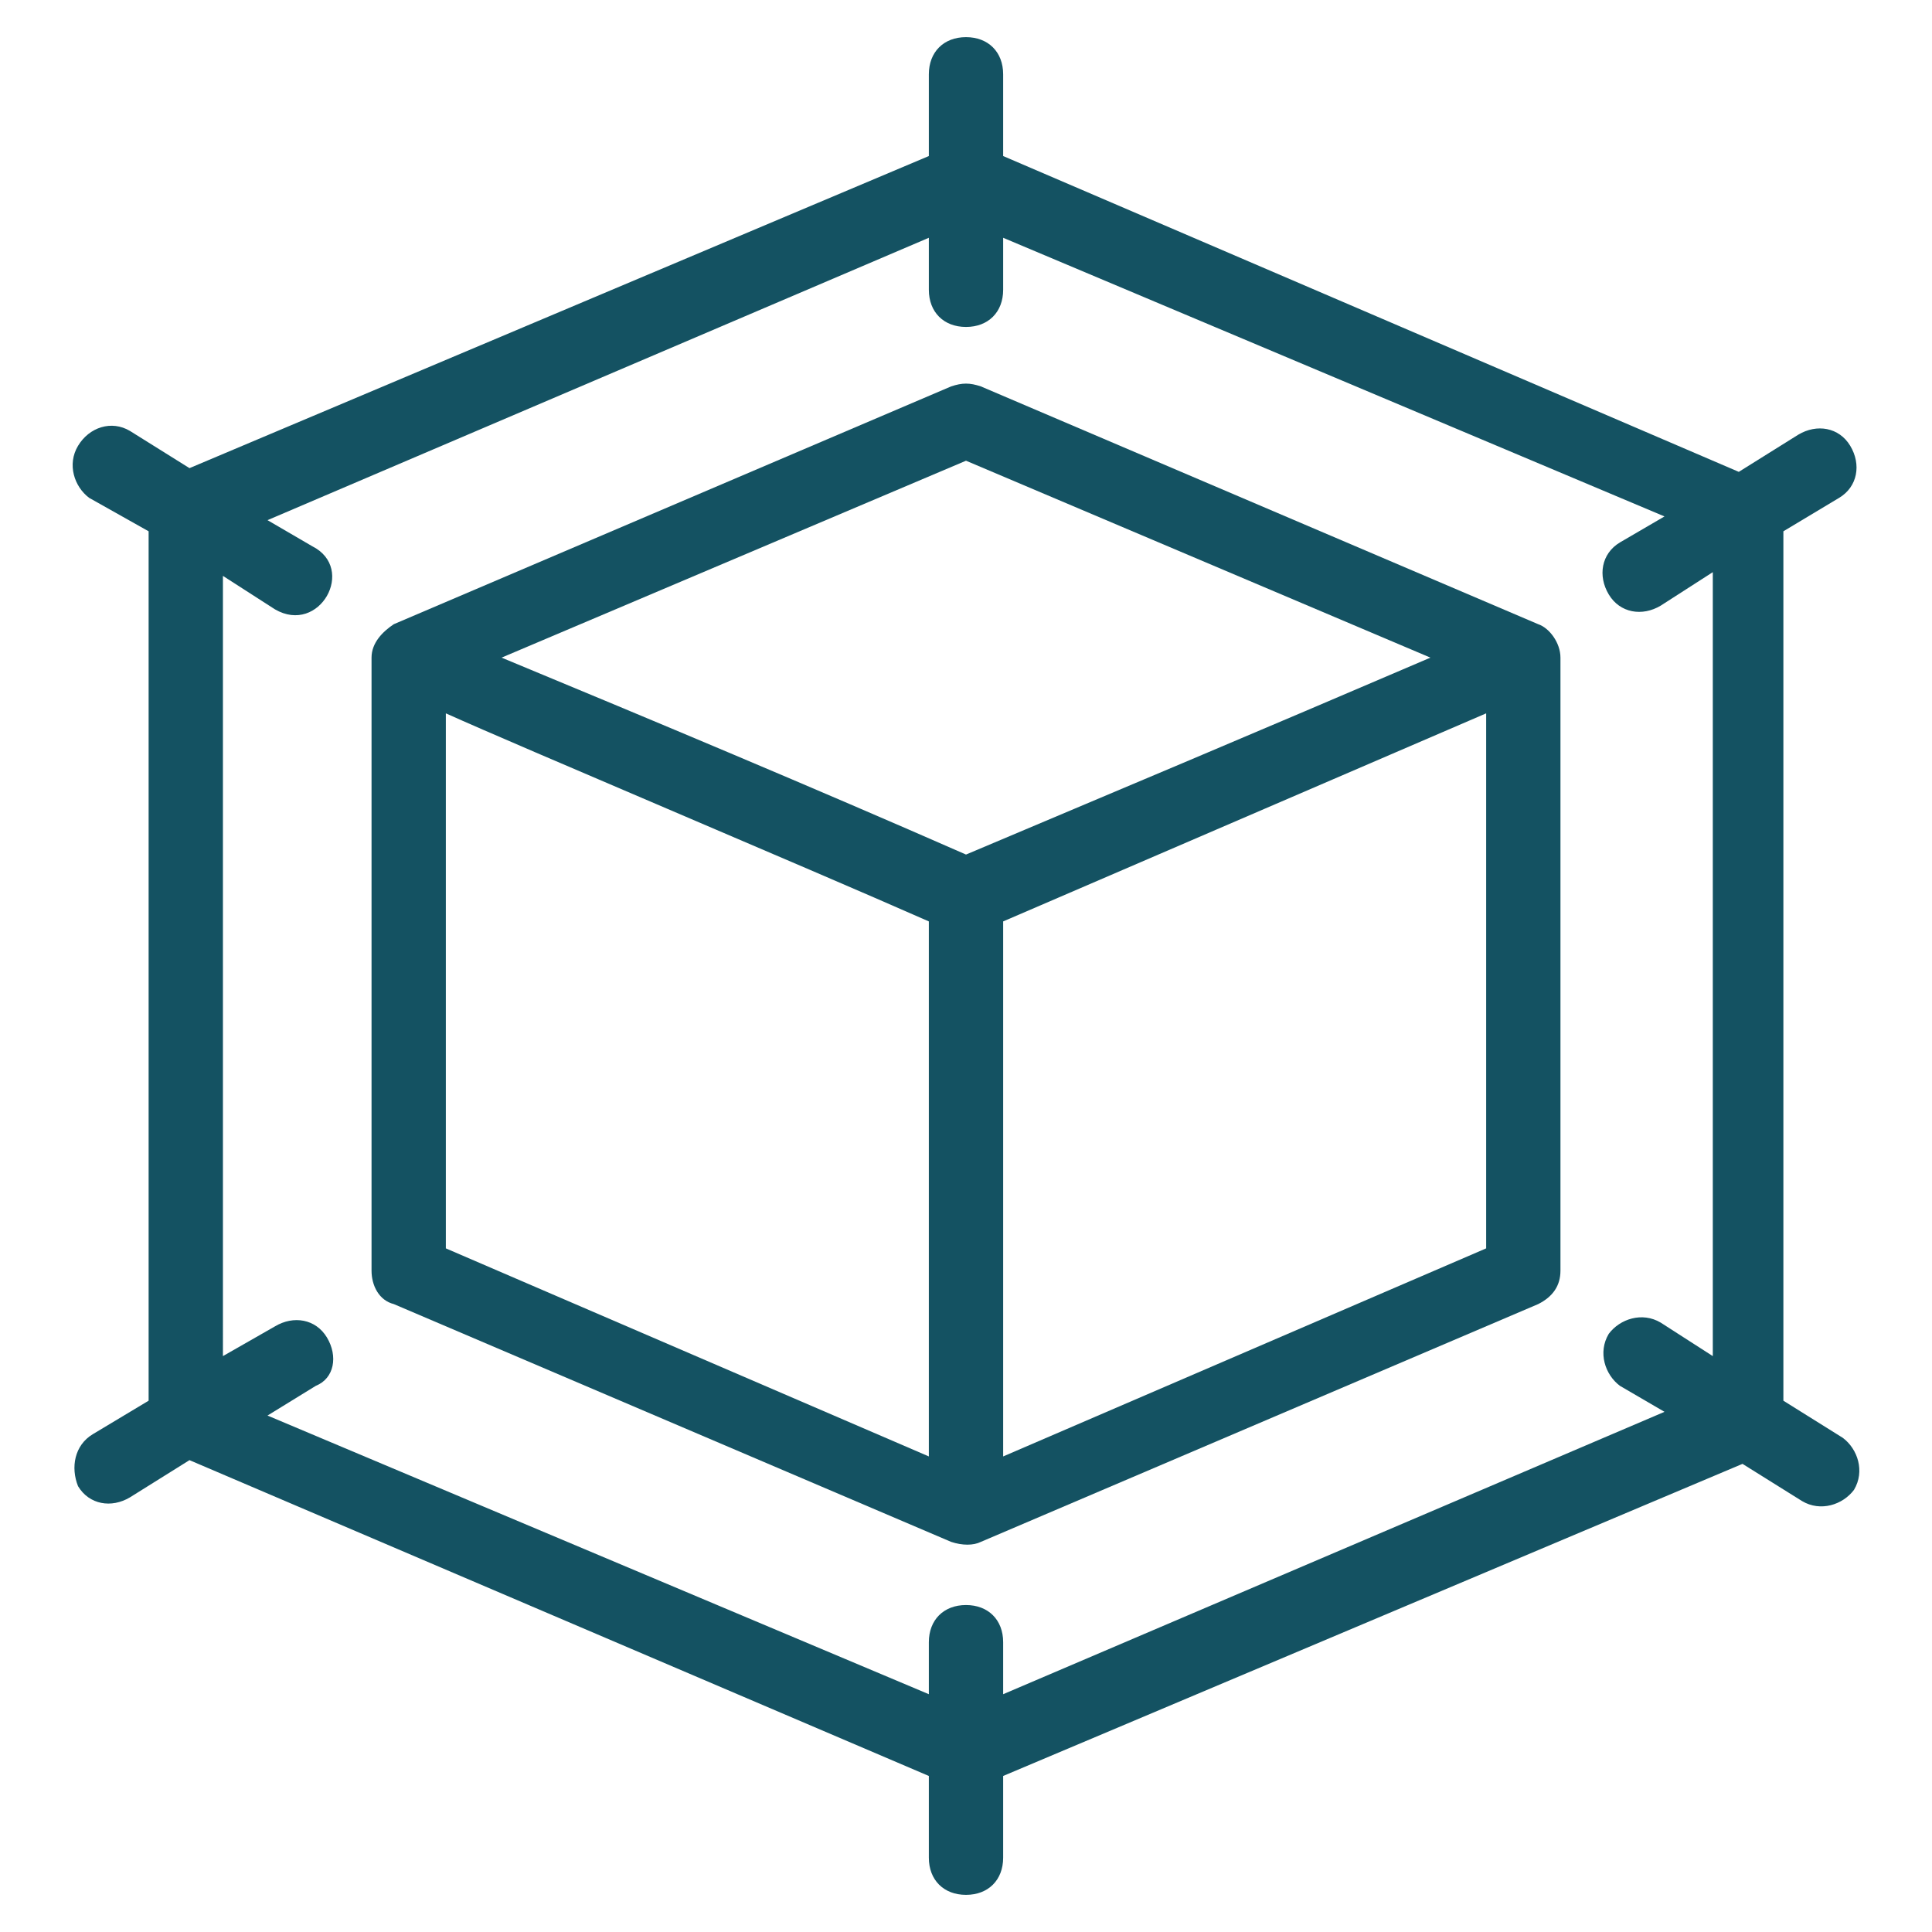
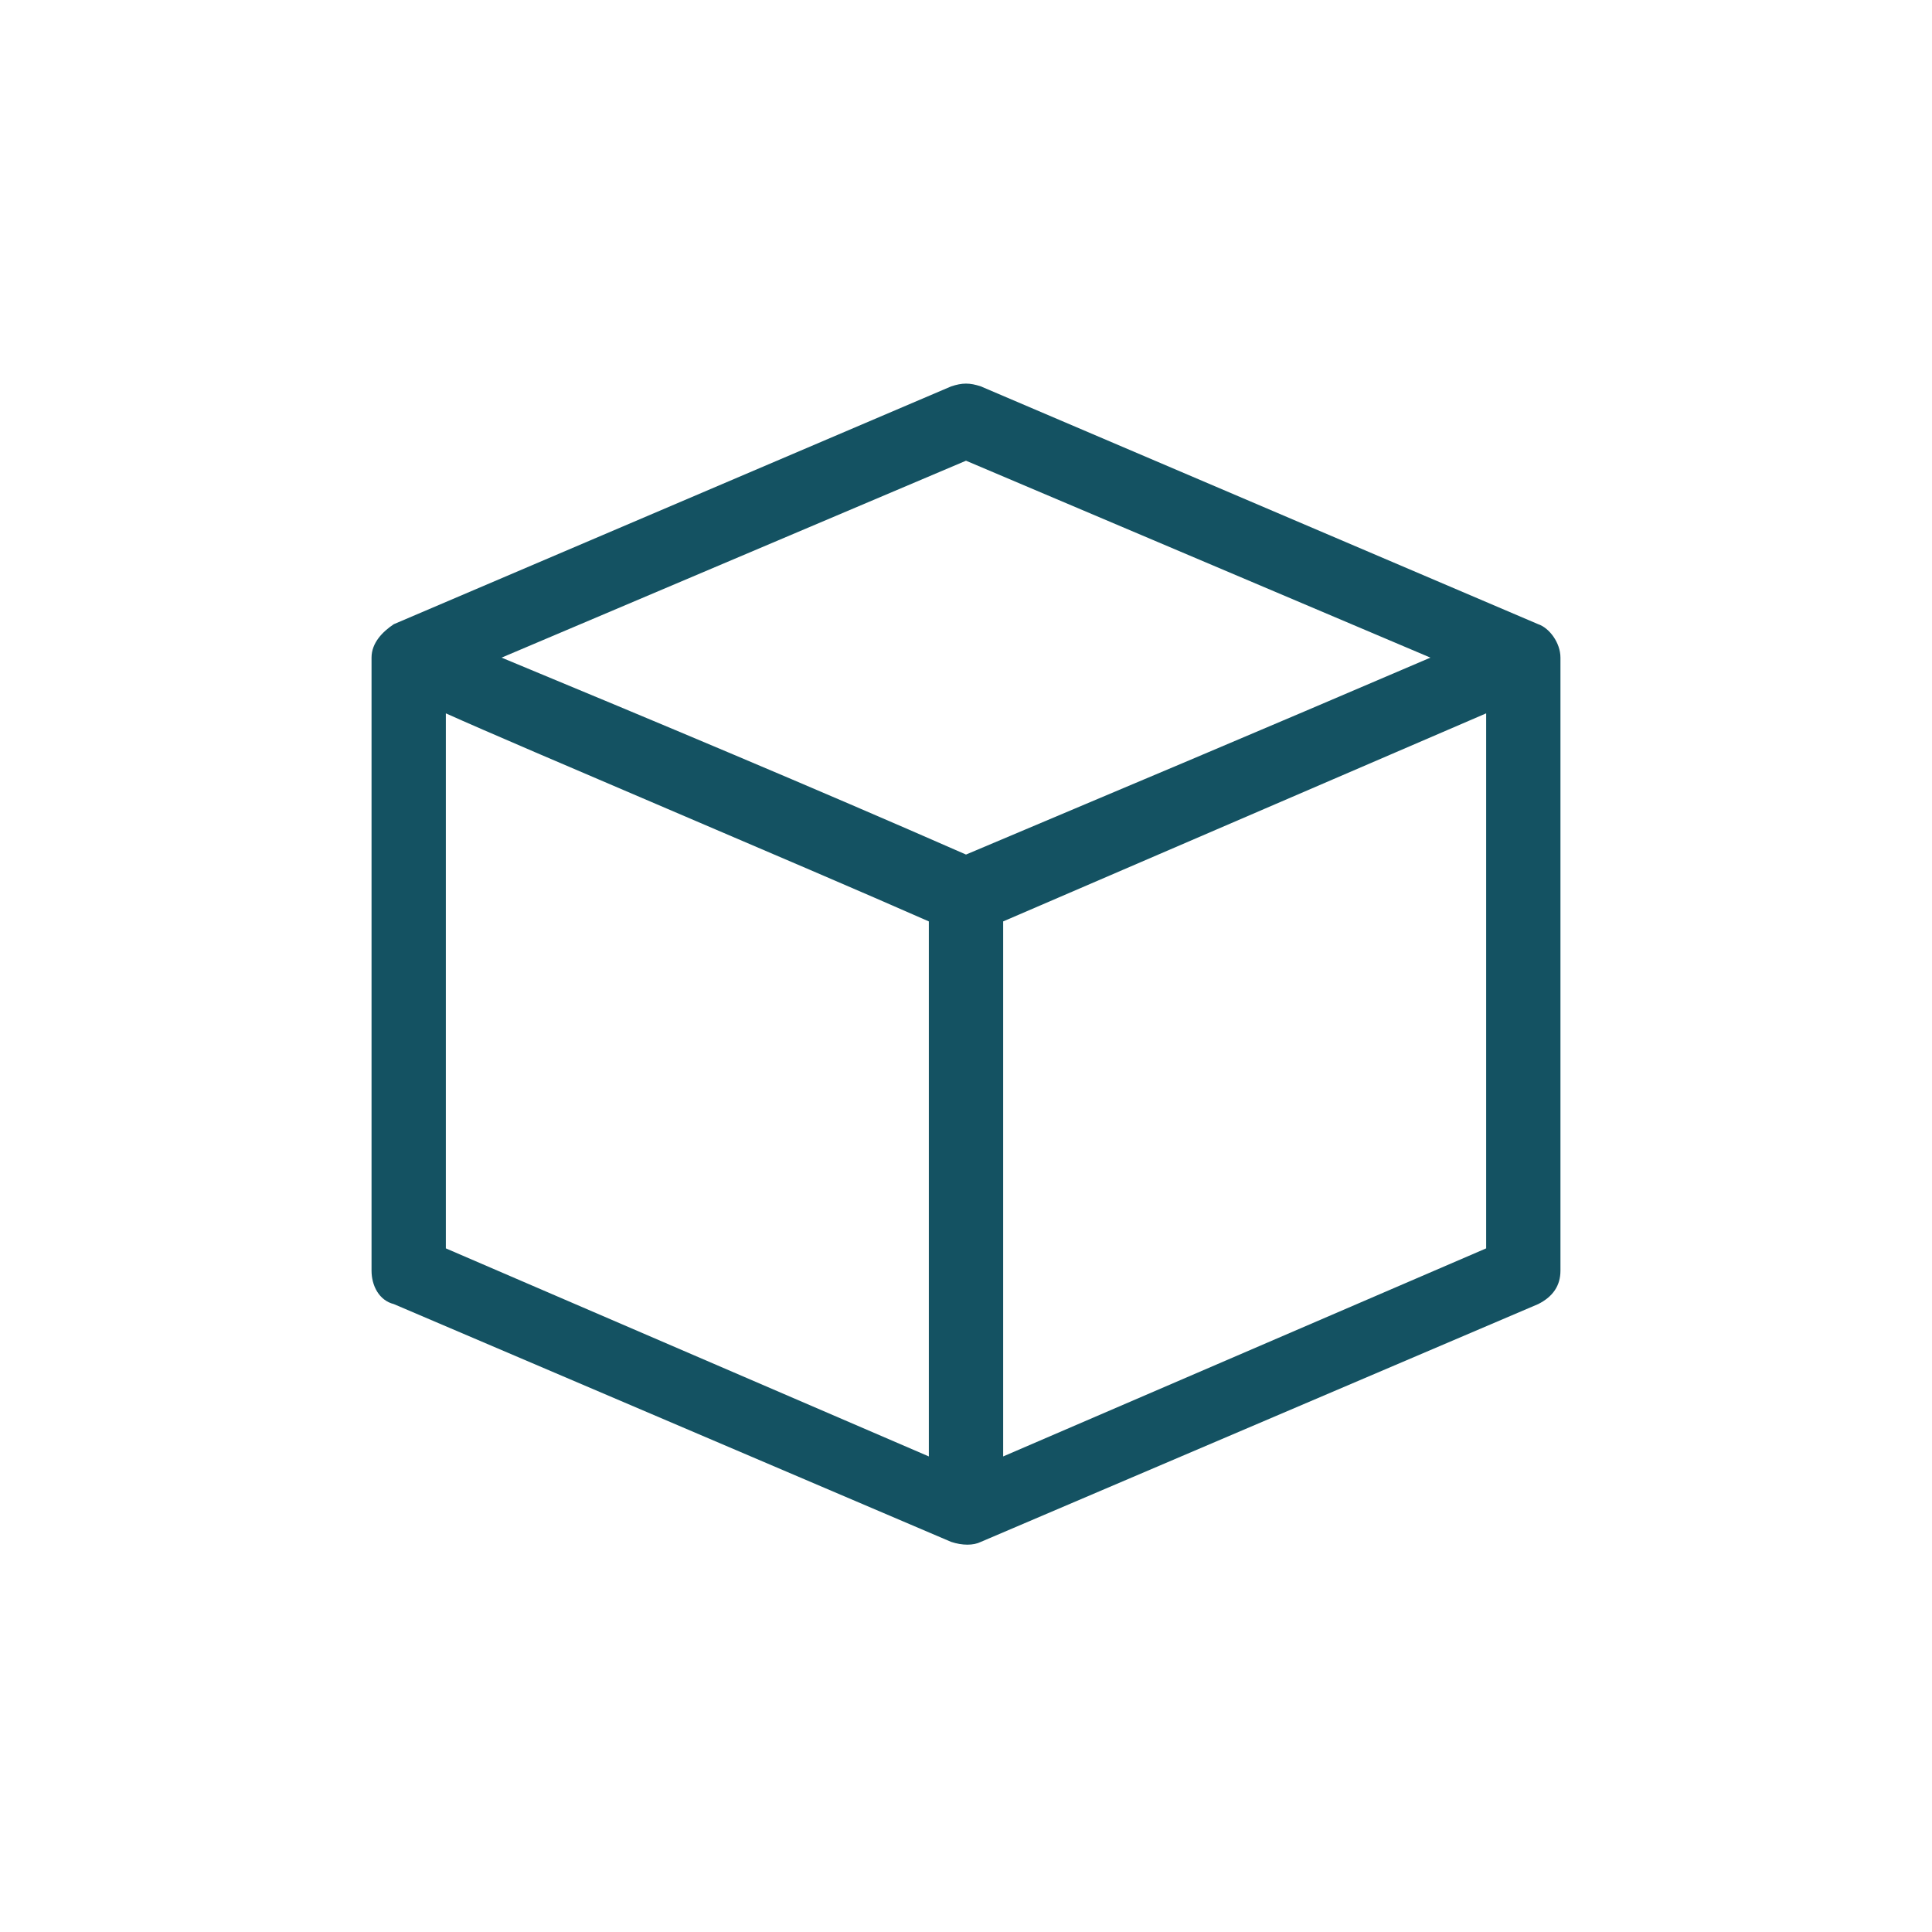
<svg xmlns="http://www.w3.org/2000/svg" width="1200pt" height="1200pt" version="1.1" viewBox="0 0 1200 1200">
  <g fill="#145262">
    <path d="m230.77 408.46v380.77c0 9.23 4.617 18.461 13.848 20.77l346.15 147.69c6.922 2.309 13.848 2.309 18.461 0l346.15-147.69c9.23-4.617 13.848-11.539 13.848-20.77v-380.77c0-9.23-6.922-18.461-13.848-20.77l-346.15-147.69c-6.922-2.309-11.539-2.309-18.461 0l-346.15 147.69c-6.926 4.617-13.848 11.539-13.848 20.77zm46.152 34.617c46.152 20.77 221.54 94.617 300 129.23v332.31l-300-129.23zm346.16 461.54v-332.31l300-129.23v332.31zm-23.078-618.46 288.46 122.31c-113.08 48.461-184.62 78.461-288.46 122.31-94.617-41.539-193.85-83.078-288.46-122.31z" />
-     <path d="m57.691 890.77c-11.539 6.922-13.844 20.77-9.23 32.309 6.922 11.539 20.77 13.848 32.309 6.922l36.922-23.078 459.23 196.16v50.77c0 13.848 9.23 23.078 23.078 23.078s23.078-9.23 23.078-23.078v-50.77l459.23-193.85 36.922 23.078c11.539 6.922 25.383 2.309 32.309-6.922 6.922-11.539 2.309-25.383-6.922-32.309l-36.926-23.078v-540l34.617-20.77c11.539-6.922 13.848-20.77 6.922-32.309-6.922-11.539-20.77-13.848-32.309-6.922l-36.922 23.078-456.92-196.16v-50.77c0-13.848-9.23-23.078-23.078-23.078s-23.078 9.23-23.078 23.078v50.77l-459.23 193.85-36.922-23.078c-11.539-6.922-25.387-2.309-32.309 9.23-6.922 11.539-2.309 25.383 6.922 32.309l36.926 20.77v540zm80.77-533.08 32.309 20.77c27.691 16.152 50.77-25.383 23.078-39.23l-27.691-16.152 410.77-175.39v32.309c0 13.848 9.23 23.078 23.078 23.078s23.078-9.23 23.078-23.078v-32.309l410.77 173.08-27.691 16.152c-11.539 6.922-13.848 20.77-6.922 32.309 6.922 11.539 20.77 13.848 32.309 6.922l32.309-20.77v486.92l-32.309-20.77c-11.539-6.922-25.383-2.309-32.309 6.922-6.922 11.539-2.309 25.383 6.922 32.309l27.691 16.152-410.77 175.39v-32.309c0-13.848-9.23-23.078-23.078-23.078s-23.078 9.23-23.078 23.078v32.309l-410.77-173.08 30-18.461c11.539-4.617 13.848-18.461 6.926-30-6.922-11.539-20.77-13.848-32.309-6.922l-32.309 18.461z" />
  </g>
</svg>